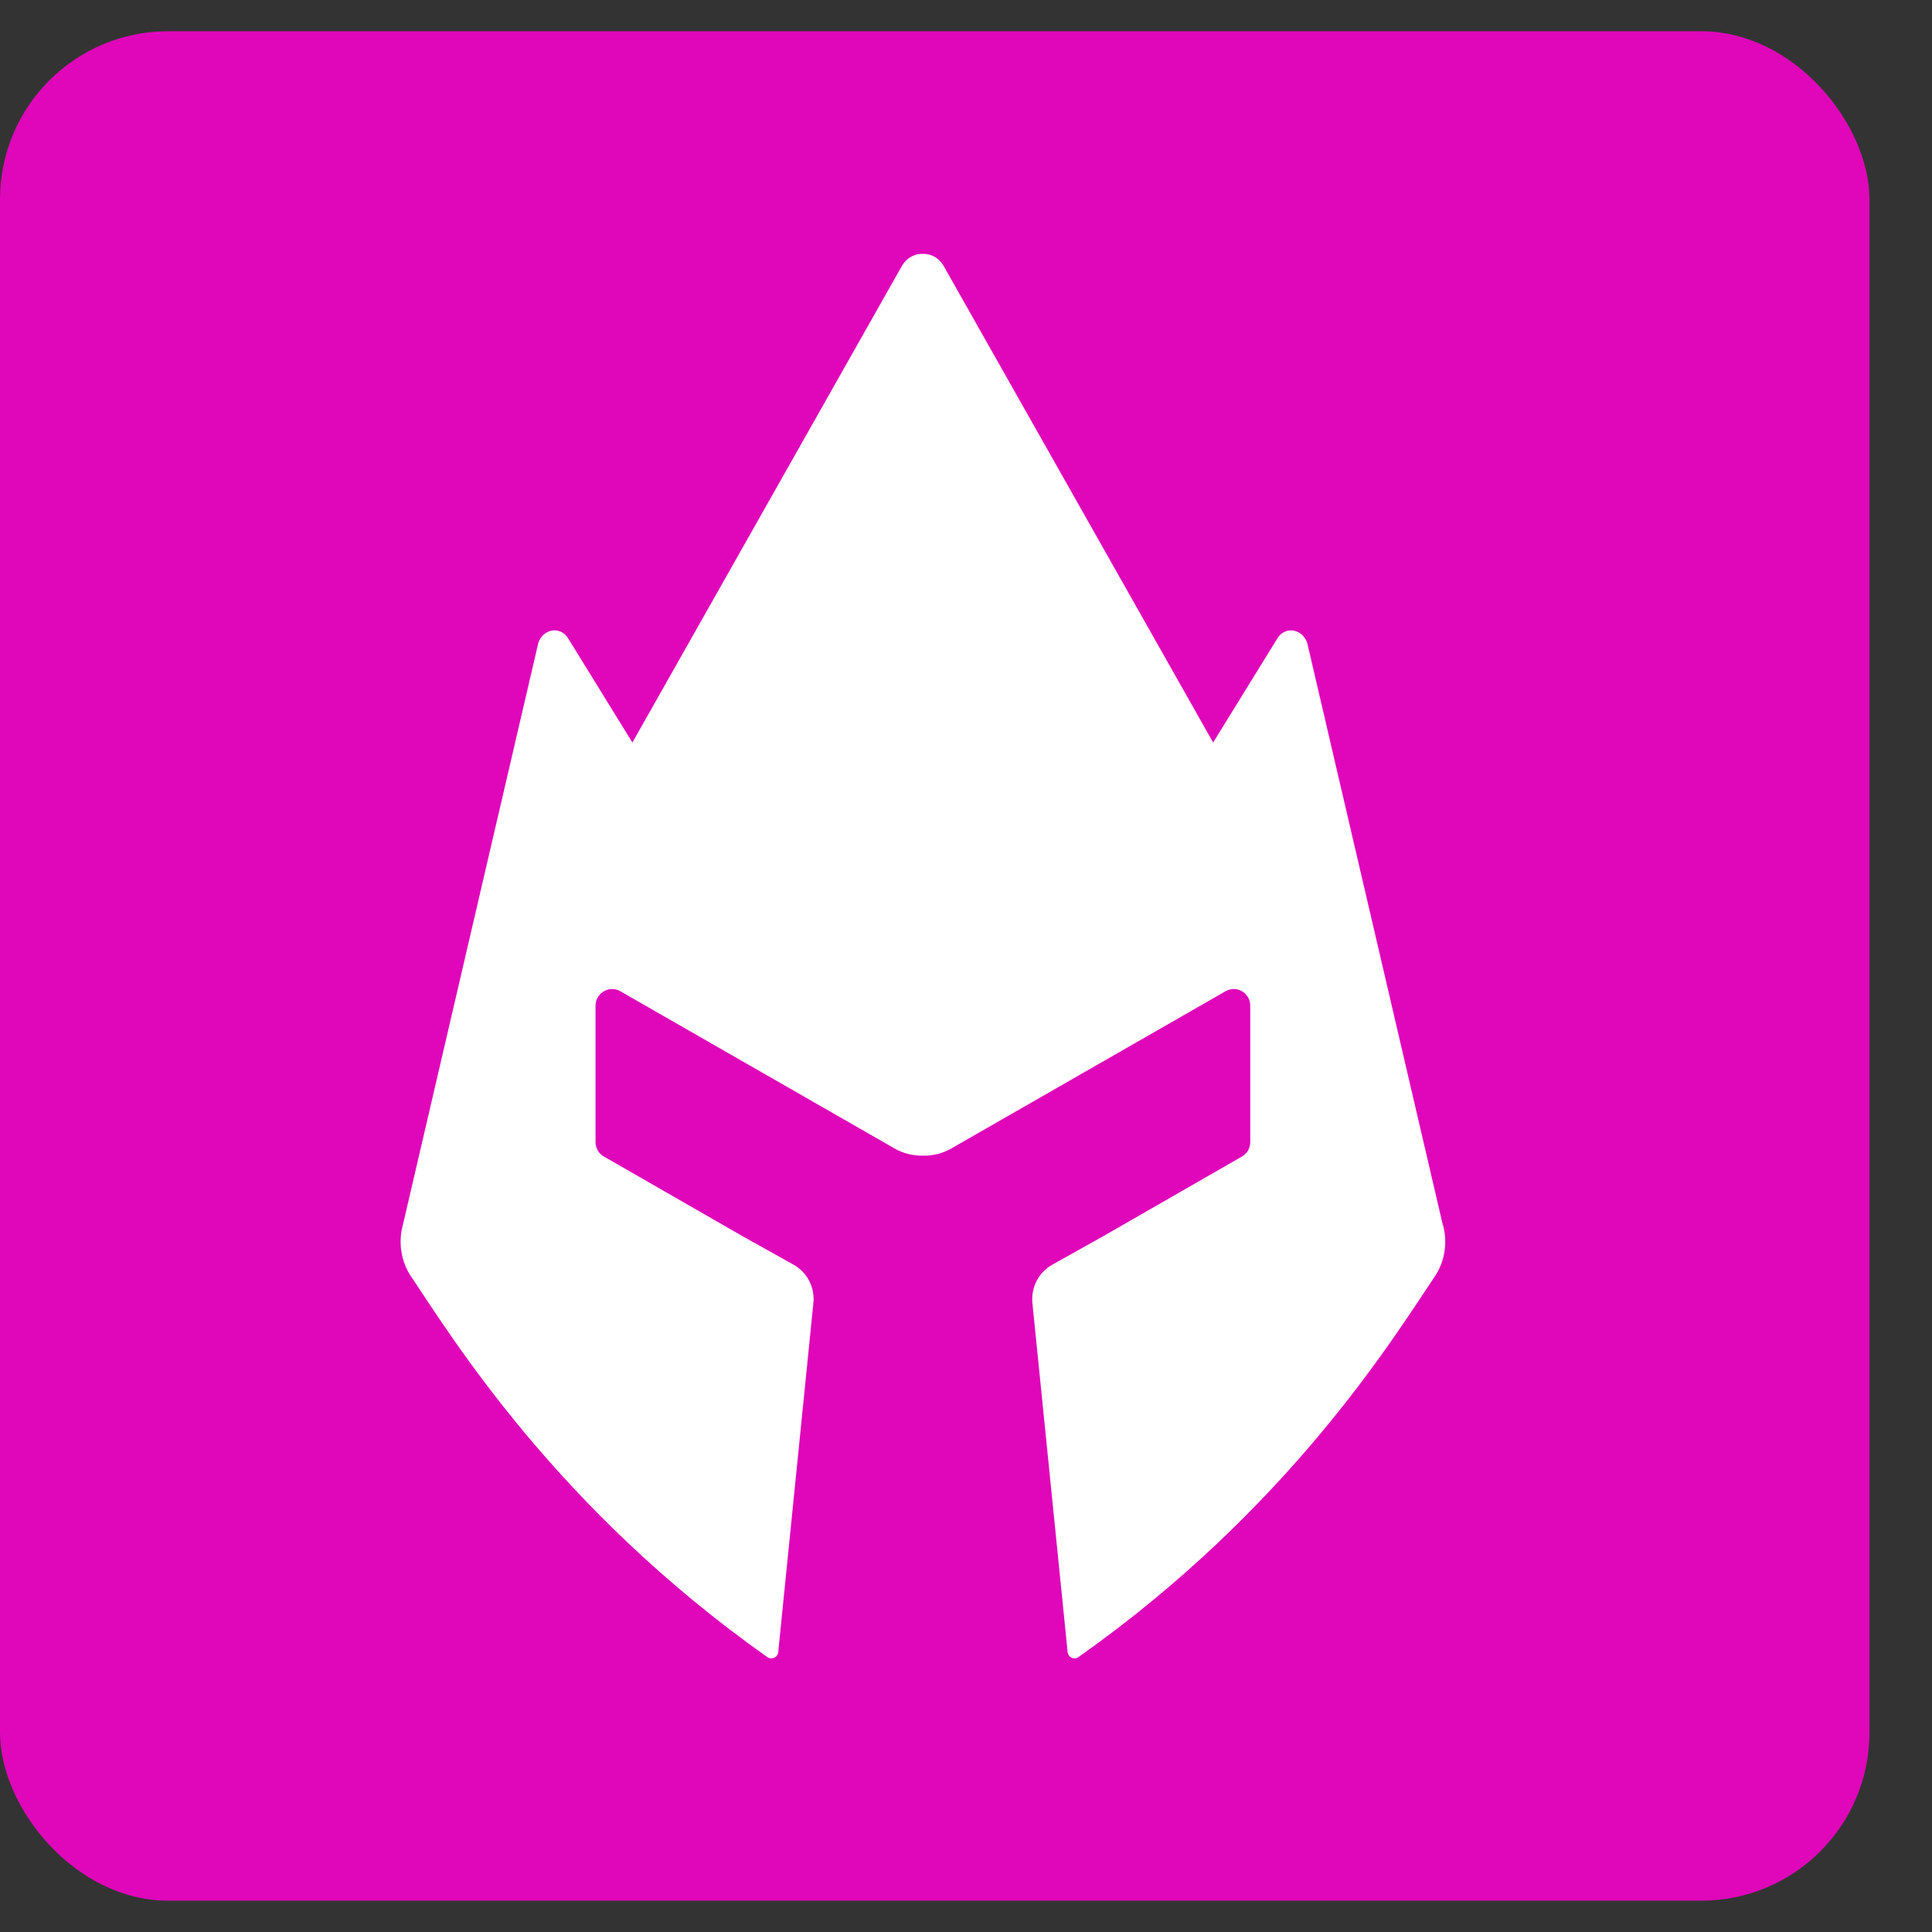
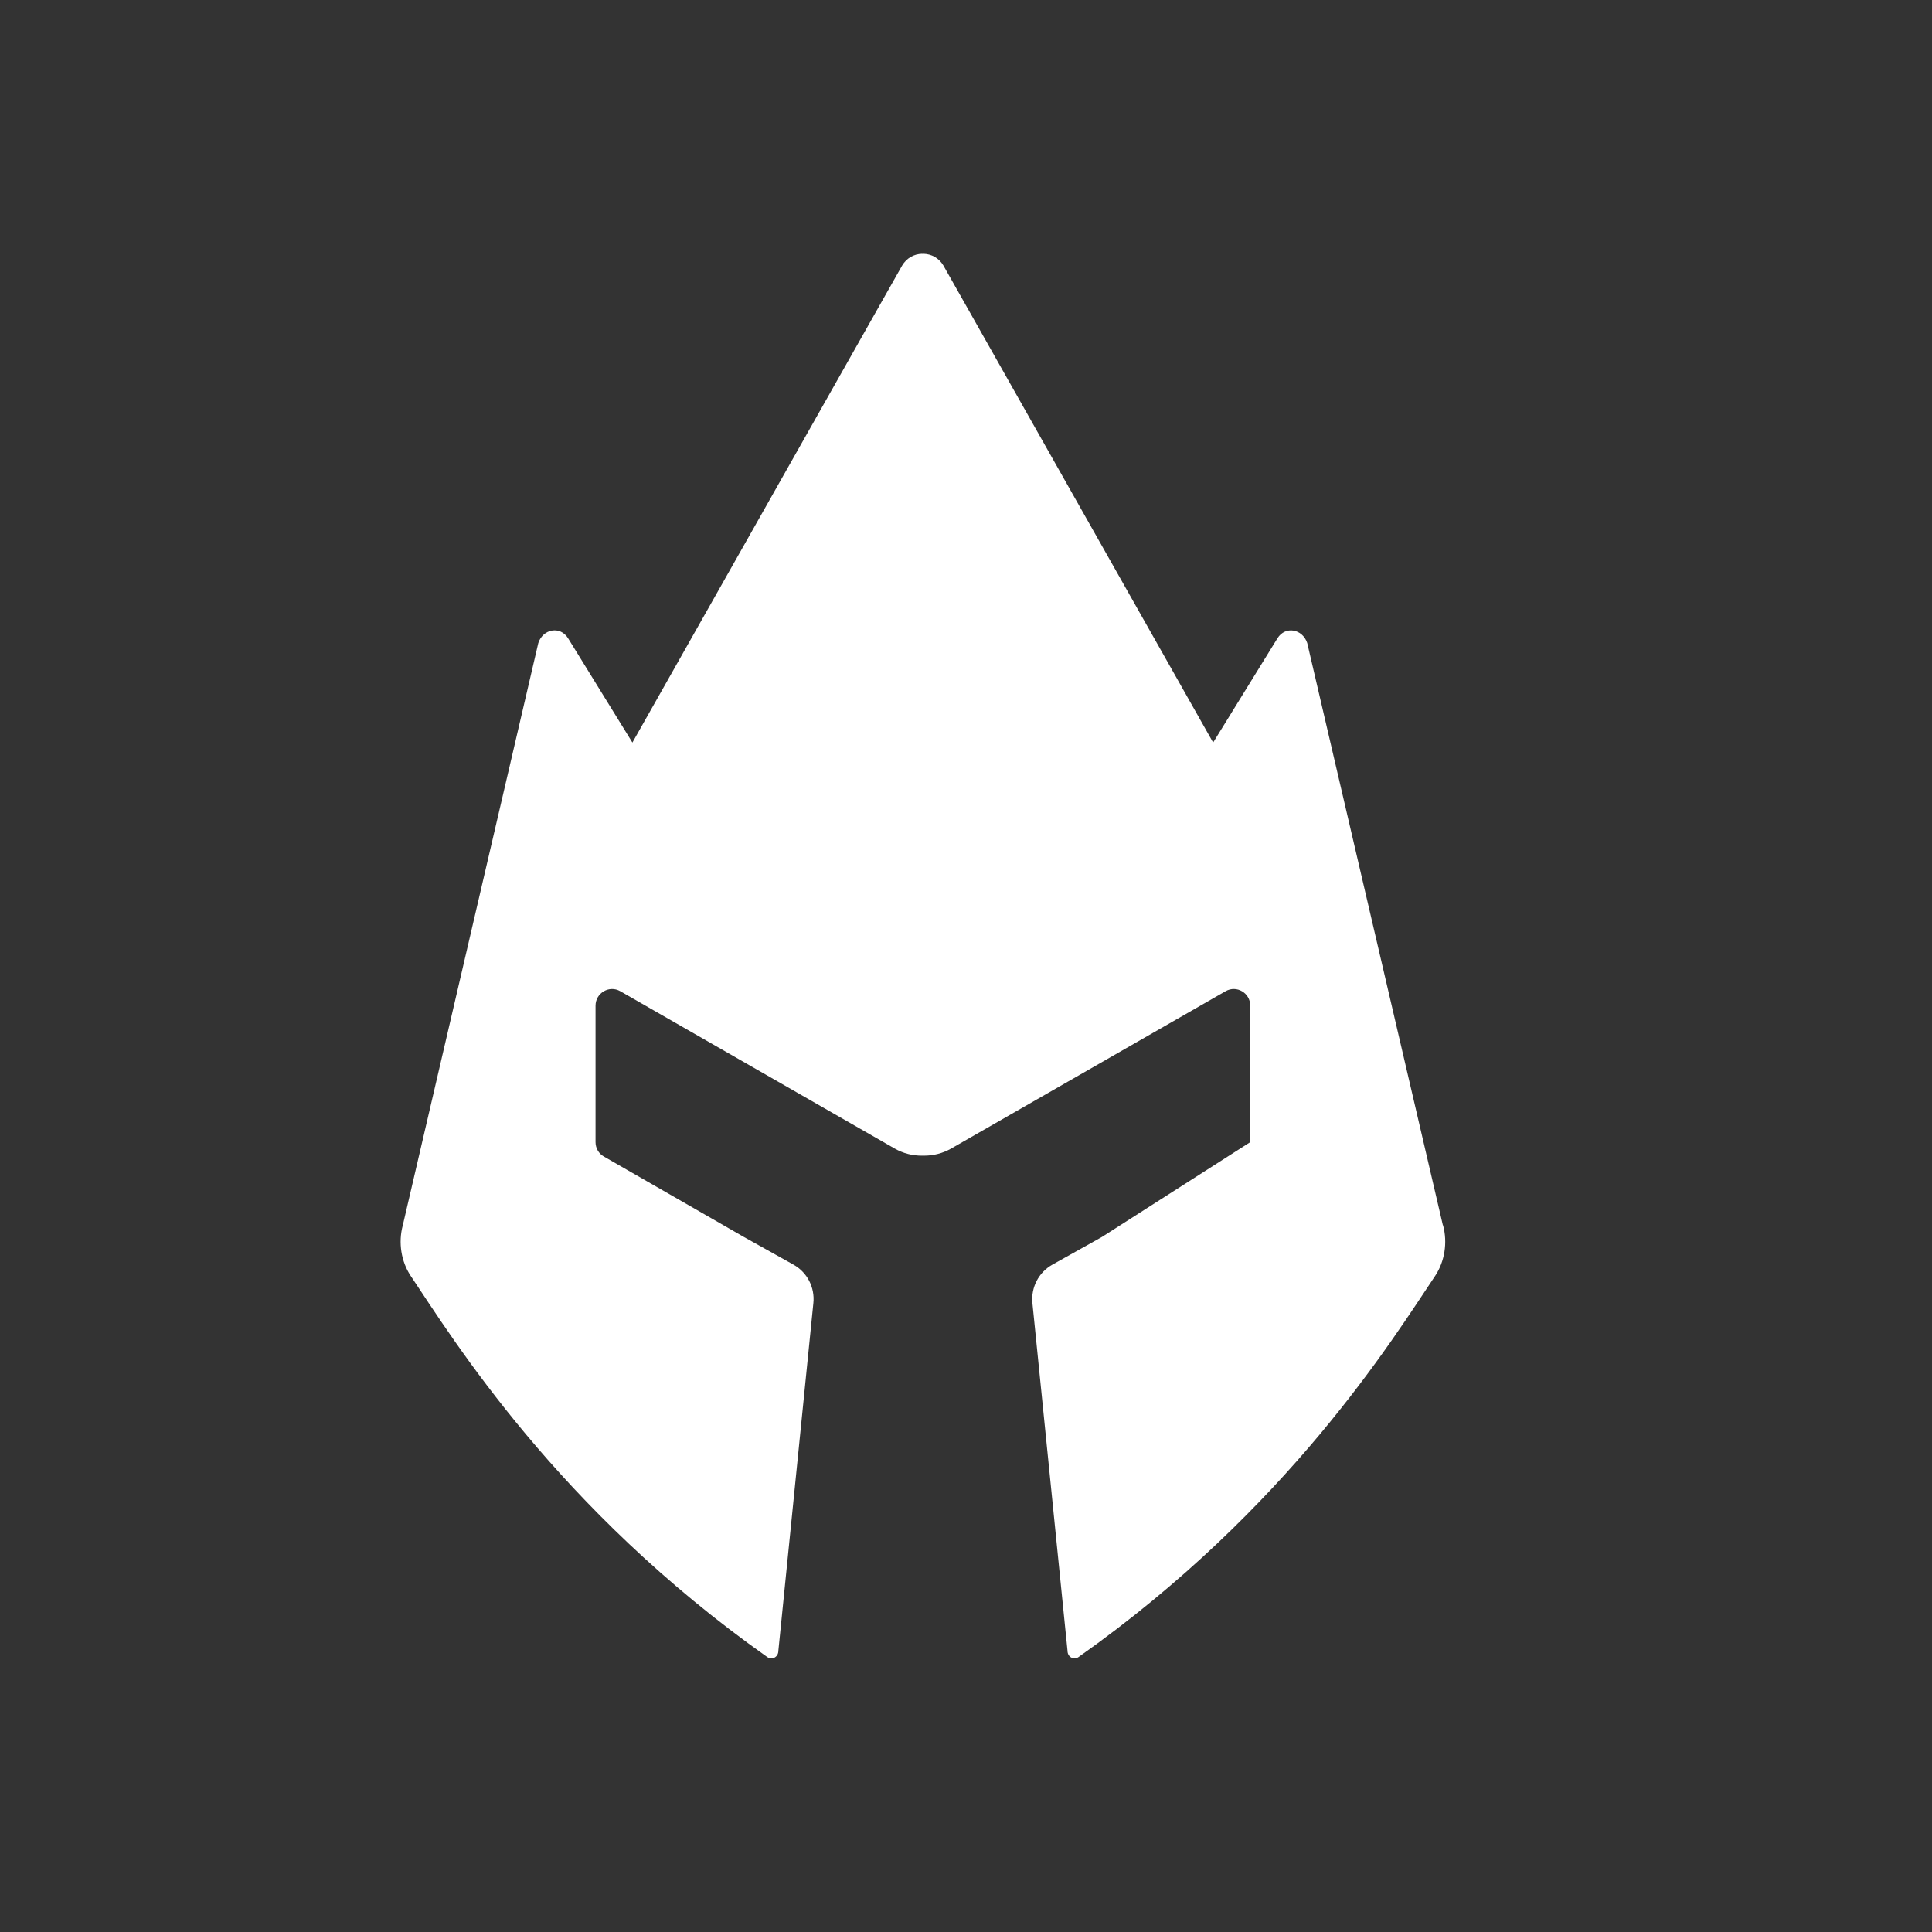
<svg xmlns="http://www.w3.org/2000/svg" width="24" height="24" viewBox="0 0 24 24" fill="none">
  <rect x="0" y="0" width="24" height="24" fill="#333333" stroke="none" />
  <g id="Group 125">
-     <rect id="Rectangle 4" y="0.388" width="23.223" height="23.223" rx="2.089" fill="#DF07B9" />
-     <path id="Vector" d="M17.924 15.22L16.239 7.988C16.18 7.811 15.966 7.773 15.869 7.929L15.07 9.224L11.719 3.298C11.663 3.204 11.57 3.156 11.476 3.153C11.471 3.153 11.467 3.153 11.463 3.154C11.459 3.154 11.455 3.153 11.45 3.153C11.356 3.156 11.263 3.204 11.207 3.298L7.856 9.224L7.057 7.929C6.96 7.772 6.745 7.811 6.687 7.988L5.004 15.22C4.945 15.436 4.984 15.672 5.101 15.848C5.627 16.633 6.922 18.741 9.532 20.585C9.591 20.625 9.669 20.585 9.669 20.507L10.104 16.187C10.124 15.992 10.027 15.805 9.857 15.71L9.239 15.365L7.502 14.367C7.437 14.331 7.398 14.262 7.398 14.188V12.493C7.398 12.335 7.568 12.235 7.705 12.313L11.115 14.268C11.22 14.328 11.337 14.357 11.455 14.356C11.458 14.356 11.461 14.356 11.465 14.356C11.468 14.356 11.471 14.356 11.475 14.356C11.592 14.357 11.709 14.328 11.815 14.268L15.225 12.313C15.362 12.235 15.531 12.334 15.531 12.493V14.188C15.531 14.263 15.492 14.331 15.428 14.367L13.69 15.365L13.073 15.71C12.903 15.805 12.806 15.992 12.825 16.187L13.261 20.507C13.261 20.585 13.339 20.625 13.397 20.585C16.008 18.741 17.302 16.633 17.829 15.848C17.946 15.671 17.985 15.436 17.926 15.22H17.924Z" fill="white" />
+     <path id="Vector" d="M17.924 15.22L16.239 7.988C16.18 7.811 15.966 7.773 15.869 7.929L15.07 9.224L11.719 3.298C11.663 3.204 11.57 3.156 11.476 3.153C11.471 3.153 11.467 3.153 11.463 3.154C11.459 3.154 11.455 3.153 11.45 3.153C11.356 3.156 11.263 3.204 11.207 3.298L7.856 9.224L7.057 7.929C6.96 7.772 6.745 7.811 6.687 7.988L5.004 15.22C4.945 15.436 4.984 15.672 5.101 15.848C5.627 16.633 6.922 18.741 9.532 20.585C9.591 20.625 9.669 20.585 9.669 20.507L10.104 16.187C10.124 15.992 10.027 15.805 9.857 15.71L9.239 15.365L7.502 14.367C7.437 14.331 7.398 14.262 7.398 14.188V12.493C7.398 12.335 7.568 12.235 7.705 12.313L11.115 14.268C11.22 14.328 11.337 14.357 11.455 14.356C11.458 14.356 11.461 14.356 11.465 14.356C11.468 14.356 11.471 14.356 11.475 14.356C11.592 14.357 11.709 14.328 11.815 14.268L15.225 12.313C15.362 12.235 15.531 12.334 15.531 12.493V14.188L13.69 15.365L13.073 15.71C12.903 15.805 12.806 15.992 12.825 16.187L13.261 20.507C13.261 20.585 13.339 20.625 13.397 20.585C16.008 18.741 17.302 16.633 17.829 15.848C17.946 15.671 17.985 15.436 17.926 15.22H17.924Z" fill="white" />
  </g>
</svg>